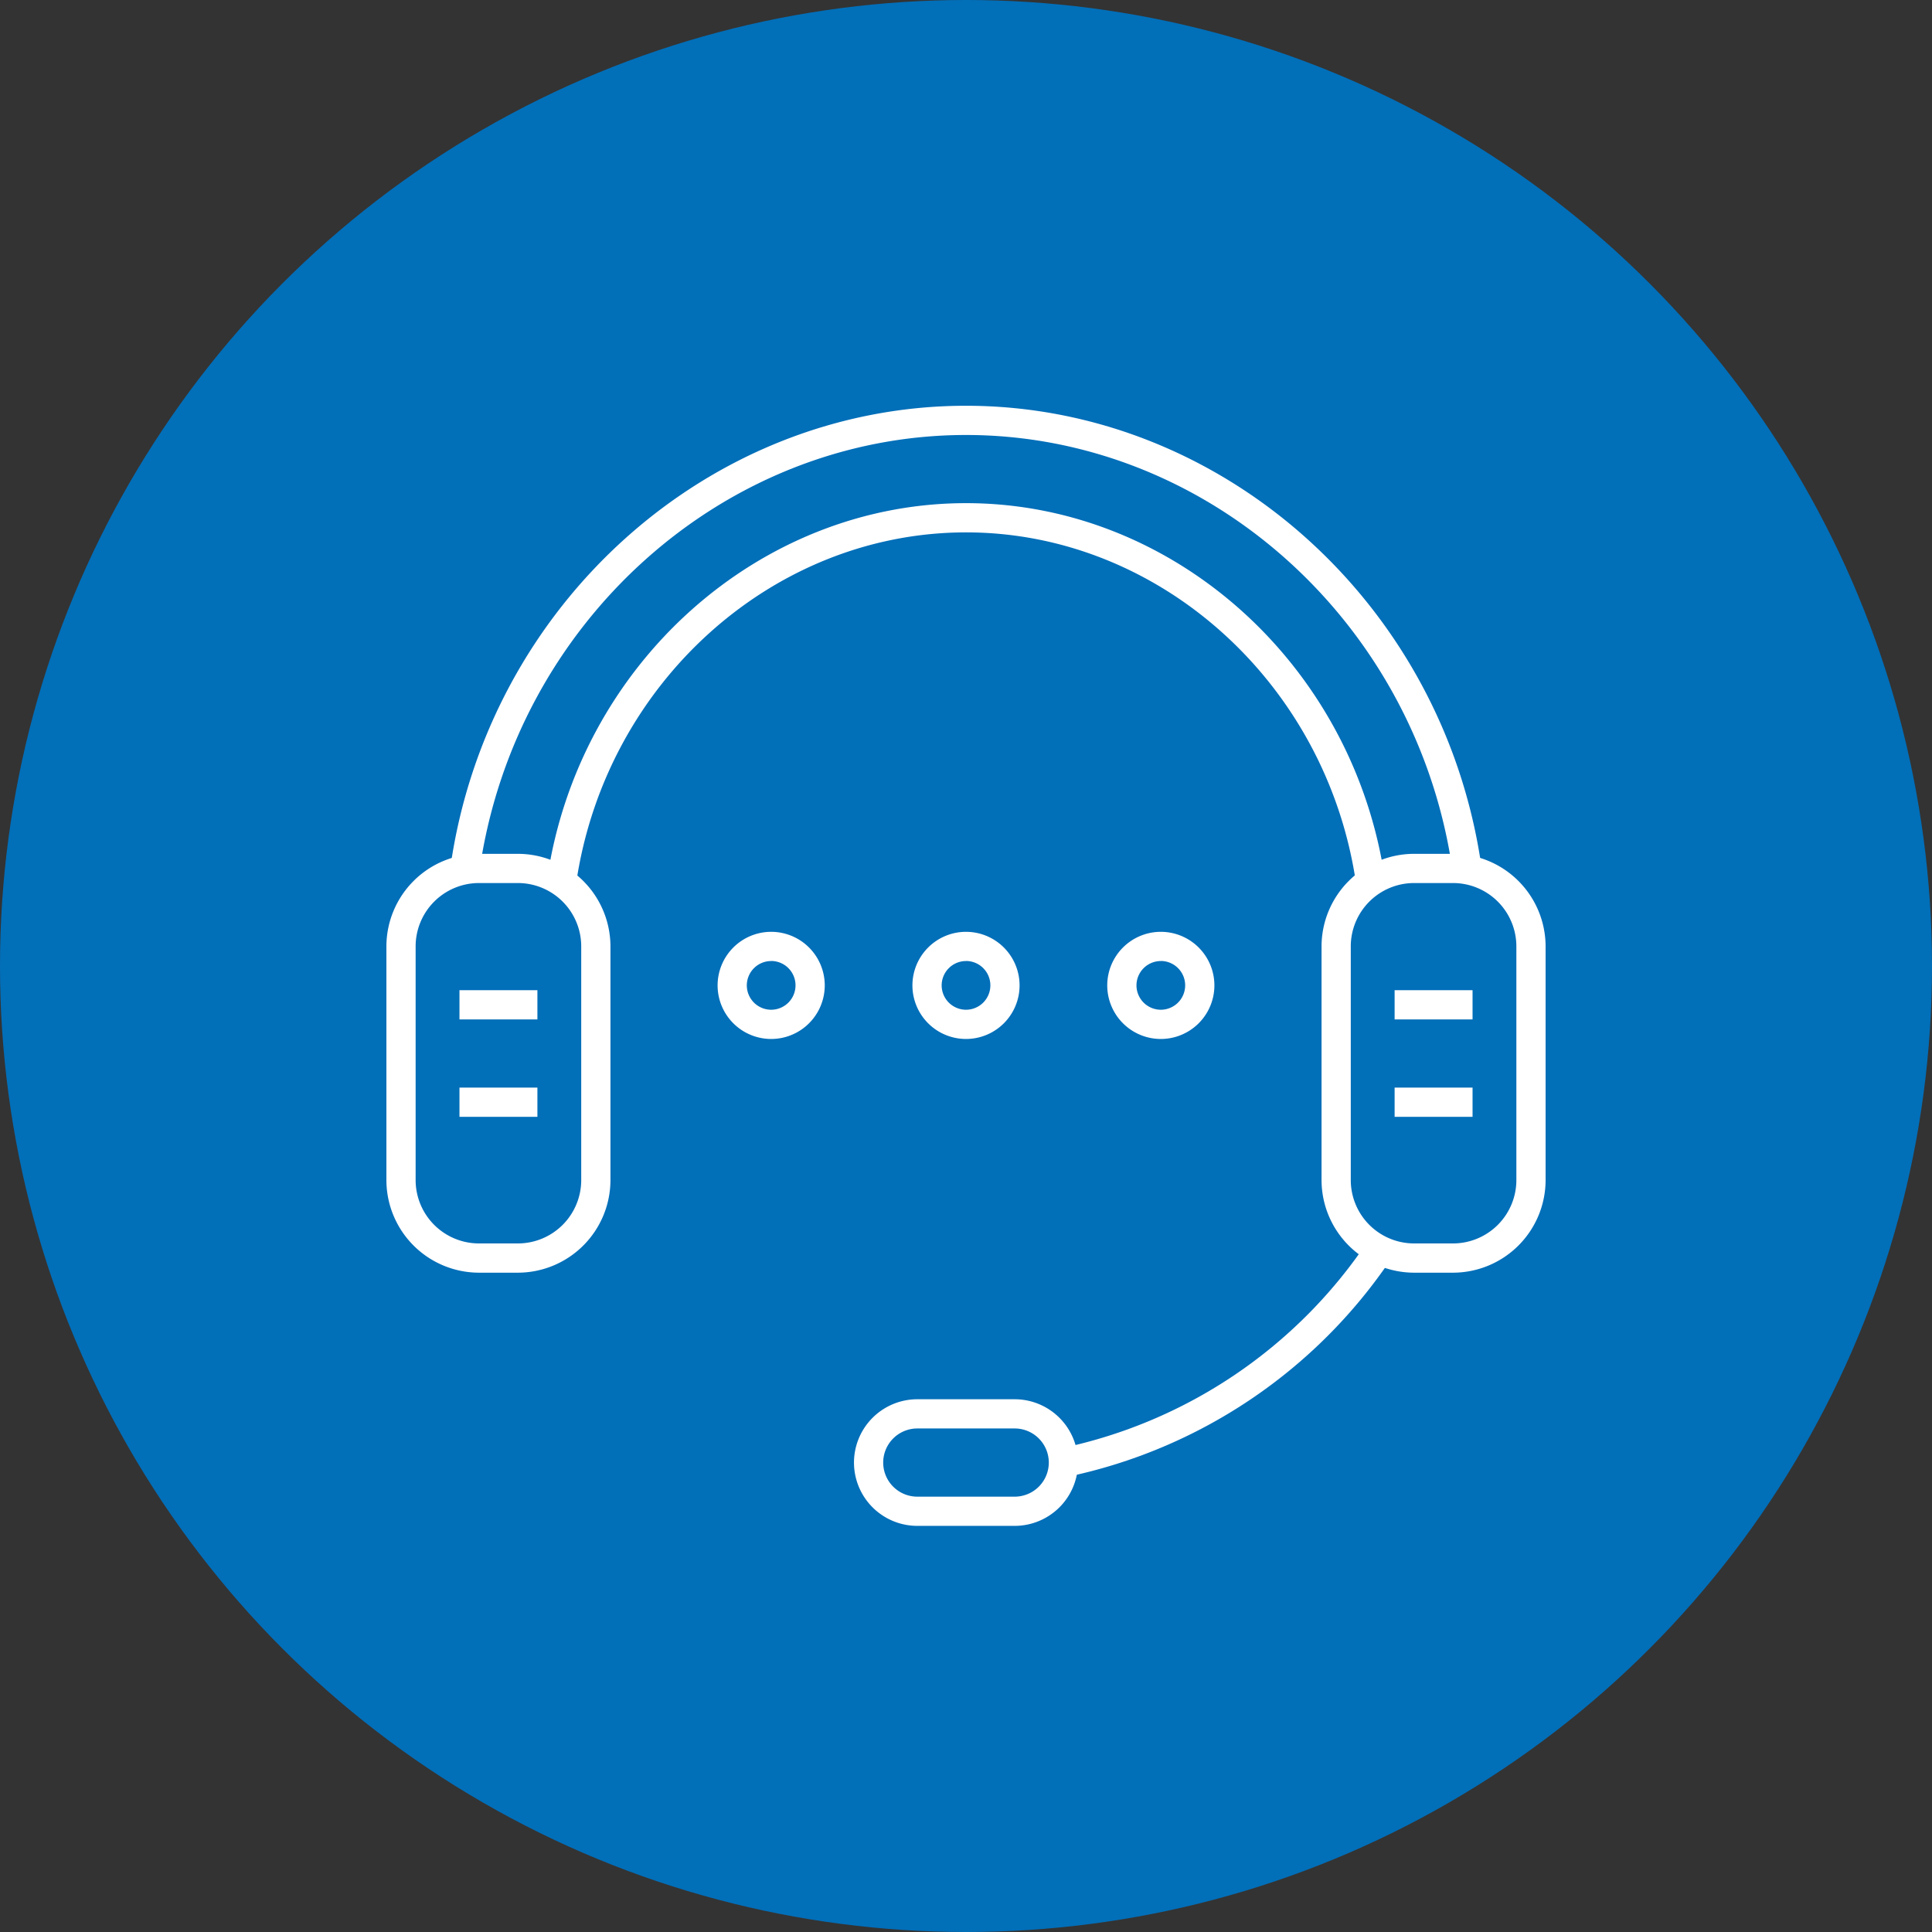
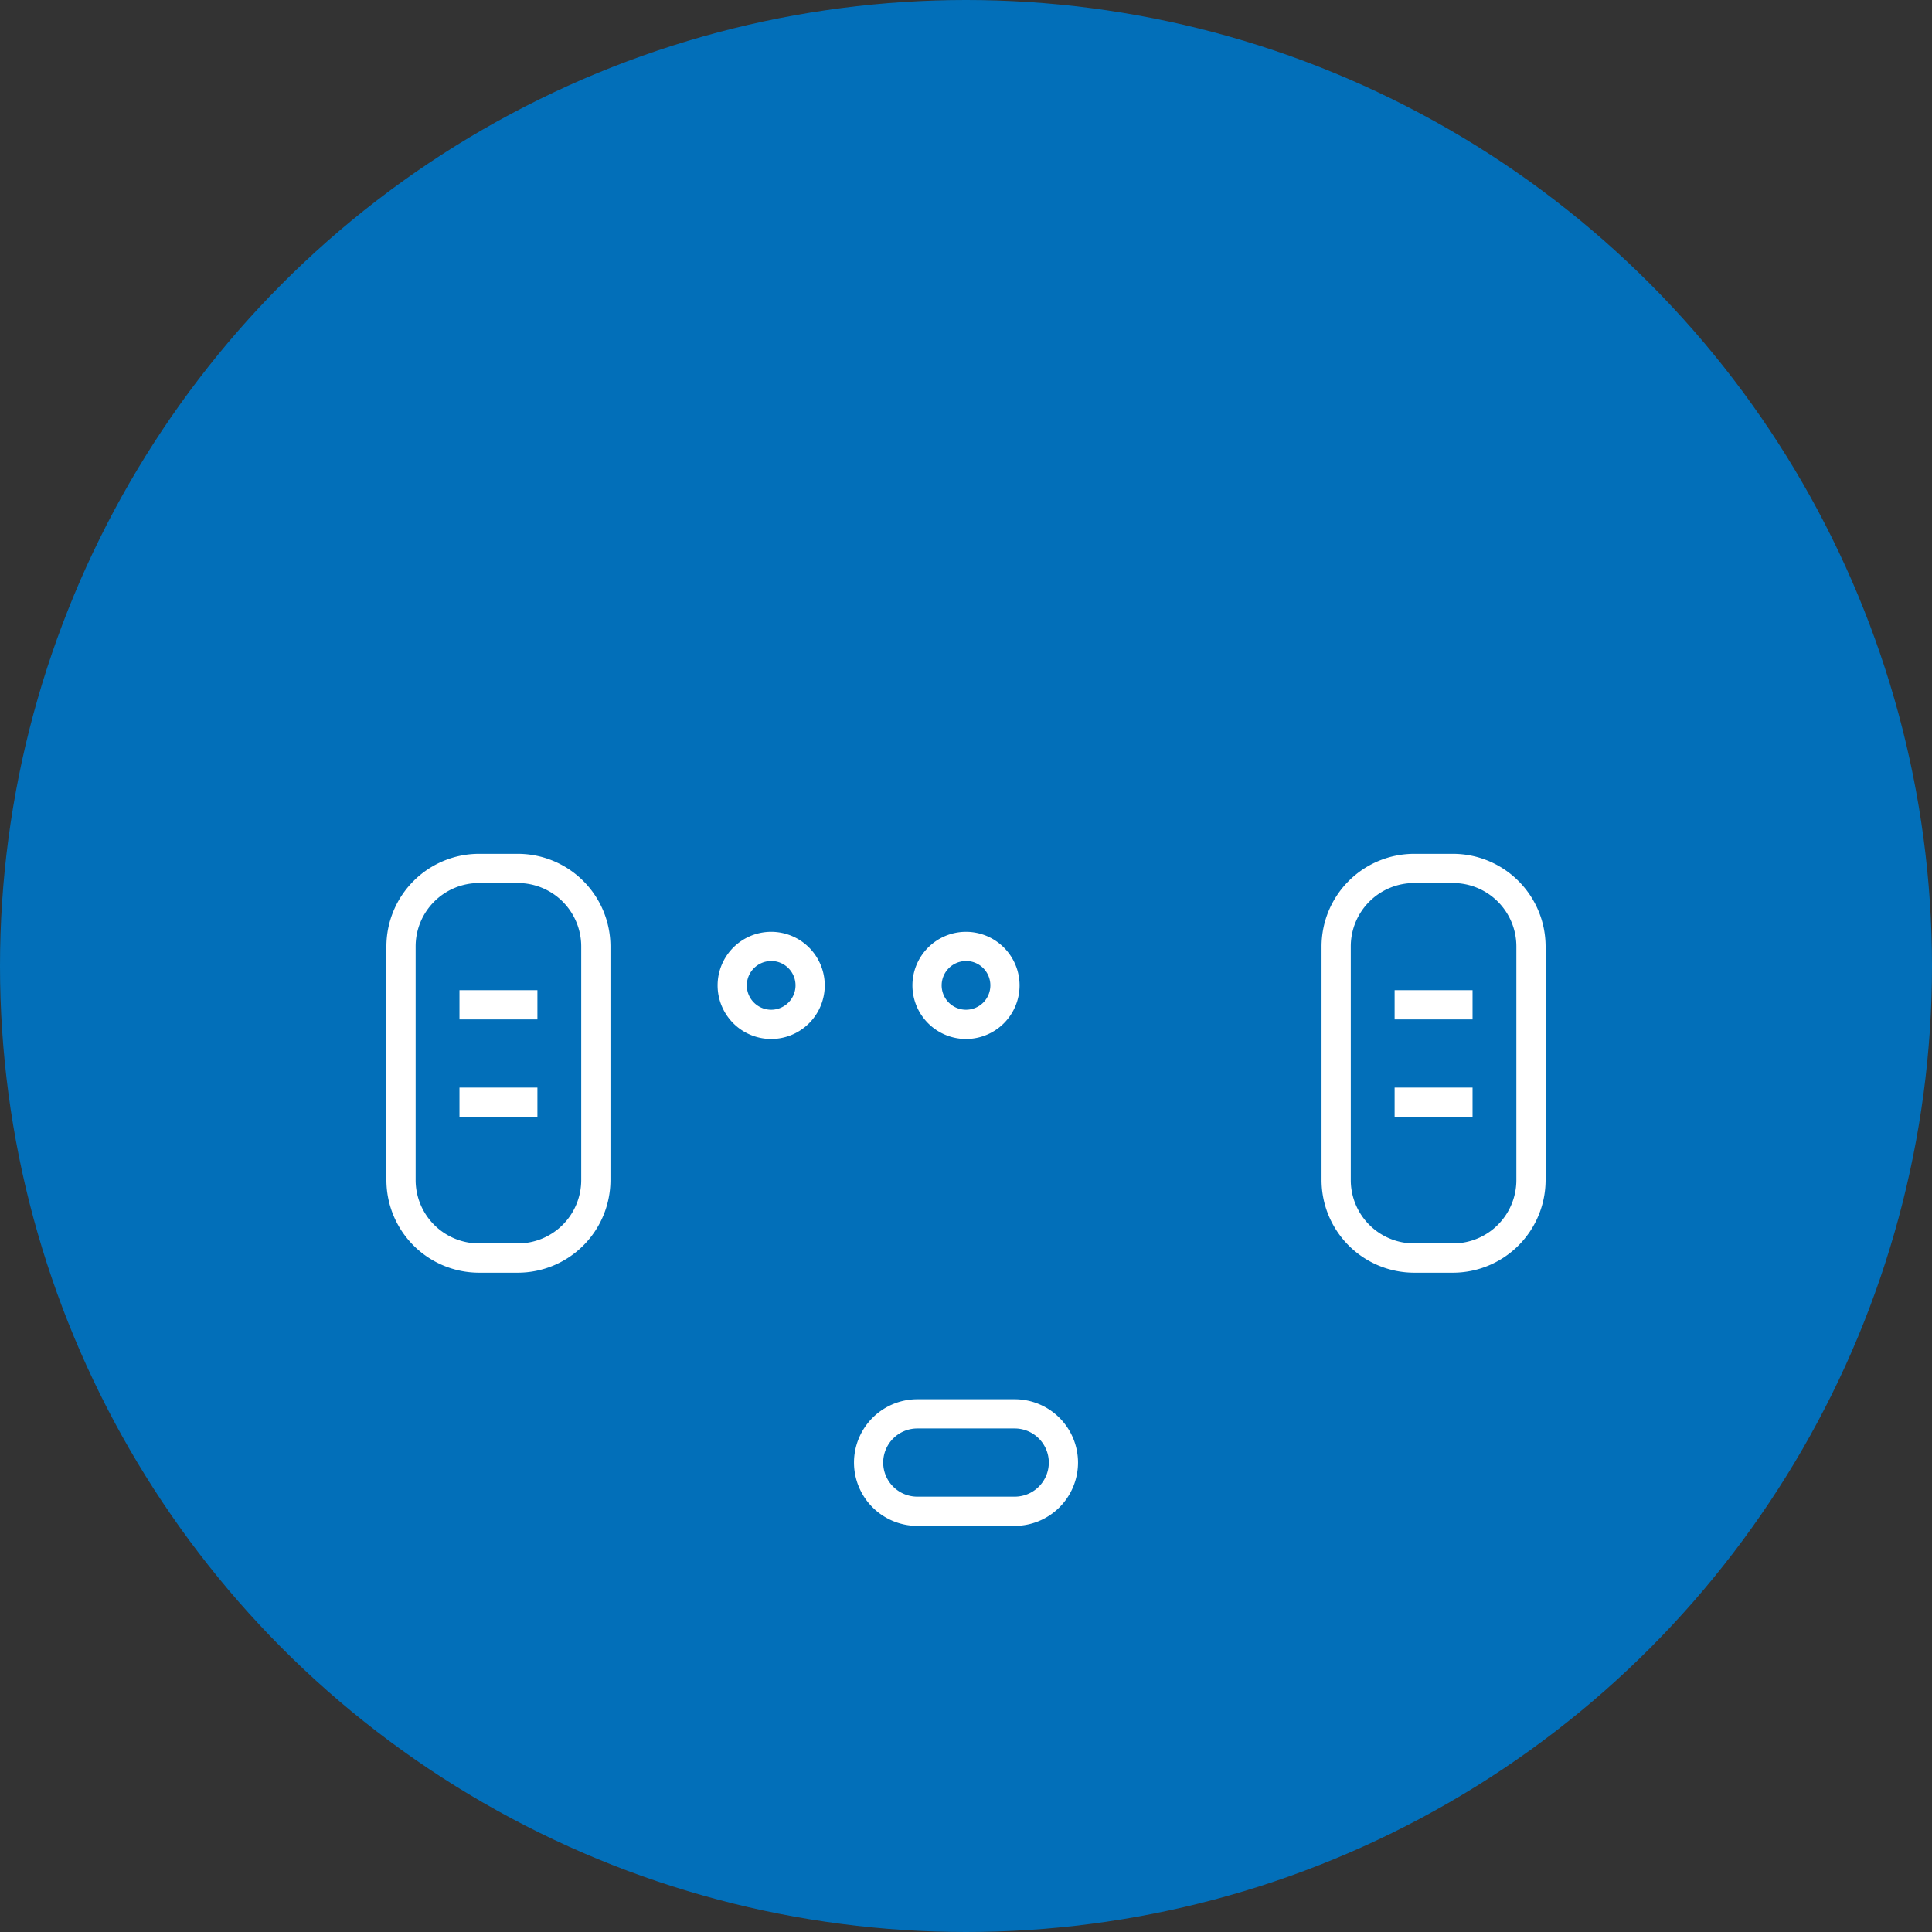
<svg xmlns="http://www.w3.org/2000/svg" height="100" viewBox="0 0 100 100" width="100">
  <rect x="0" y="0" width="100" height="100" fill="#333333" stroke="none" />
  <circle cx="50" cy="50" fill="#026fb9" r="50" />
  <g fill="#fff">
    <path d="m-168.943 395.931h-2.017a4.8 4.8 0 0 1 -4.79-4.79v-12.1a4.8 4.8 0 0 1 4.79-4.79h2.017a4.8 4.8 0 0 1 4.79 4.79v12.1a4.8 4.8 0 0 1 -4.79 4.79zm-2.017-20.168a3.281 3.281 0 0 0 -3.277 3.277v12.1a3.281 3.281 0 0 0 3.277 3.277h2.017a3.281 3.281 0 0 0 3.277-3.277v-12.1a3.281 3.281 0 0 0 -3.277-3.277z" transform="translate(195.75 -330.057)" />
    <path d="m-120.943 395.931h-2.017a4.8 4.8 0 0 1 -4.79-4.79v-12.1a4.8 4.8 0 0 1 4.79-4.79h2.017a4.8 4.8 0 0 1 4.79 4.79v12.1a4.8 4.8 0 0 1 -4.79 4.79zm-2.017-20.168a3.281 3.281 0 0 0 -3.277 3.277v12.1a3.281 3.281 0 0 0 3.277 3.277h2.017a3.281 3.281 0 0 0 3.277-3.277v-12.1a3.281 3.281 0 0 0 -3.277-3.277z" transform="translate(196.153 -330.057)" />
    <path d="m-143.431 408.8h-5.042a3.281 3.281 0 0 1 -3.277-3.277 3.281 3.281 0 0 1 3.277-3.277h5.042a3.281 3.281 0 0 1 3.277 3.277 3.281 3.281 0 0 1 -3.277 3.277zm-5.042-5.042a1.767 1.767 0 0 0 -1.765 1.765 1.767 1.767 0 0 0 1.765 1.765h5.042a1.767 1.767 0 0 0 1.765-1.765 1.767 1.767 0 0 0 -1.765-1.765z" transform="translate(195.952 -329.821)" />
-     <path d="m-140.585 406.7-.3-1.482a25.323 25.323 0 0 0 15.885-10.696l1.248.853a26.828 26.828 0 0 1 -16.833 11.325zm15-30.7c-1.5-10.371-10.182-18.194-20.188-18.194s-18.67 7.809-20.184 18.164l-1.5-.219c1.622-11.093 10.943-19.458 21.681-19.458 10.753 0 20.075 8.379 21.685 19.489zm5-.627c-1.819-12.888-12.65-22.608-25.192-22.608s-23.373 9.72-25.192 22.608l-1.5-.211c1.924-13.632 13.4-23.91 26.689-23.91s24.765 10.279 26.689 23.91z" transform="translate(195.778 -330.25)" />
    <path d="m72.185 51.252h4.034v1.513h-4.034z" />
    <path d="m72.185 56.294h4.034v1.513h-4.034z" />
    <path d="m23.782 51.252h4.034v1.513h-4.034z" />
    <path d="m23.782 56.294h4.034v1.513h-4.034z" />
    <path d="m-145.977 383.8a2.775 2.775 0 0 1 -2.773-2.773 2.775 2.775 0 0 1 2.773-2.773 2.775 2.775 0 0 1 2.773 2.773 2.775 2.775 0 0 1 -2.773 2.773zm0-4.034a1.262 1.262 0 0 0 -1.26 1.26 1.262 1.262 0 0 0 1.26 1.261 1.262 1.262 0 0 0 1.261-1.261 1.262 1.262 0 0 0 -1.261-1.263z" transform="translate(195.977 -330.023)" />
    <path d="m-155.977 383.8a2.775 2.775 0 0 1 -2.773-2.773 2.775 2.775 0 0 1 2.773-2.773 2.775 2.775 0 0 1 2.773 2.773 2.775 2.775 0 0 1 -2.773 2.773zm0-4.034a1.262 1.262 0 0 0 -1.261 1.26 1.262 1.262 0 0 0 1.261 1.261 1.262 1.262 0 0 0 1.26-1.261 1.262 1.262 0 0 0 -1.26-1.263z" transform="translate(195.893 -330.023)" />
-     <path d="m-135.977 383.8a2.775 2.775 0 0 1 -2.773-2.773 2.775 2.775 0 0 1 2.773-2.773 2.775 2.775 0 0 1 2.773 2.773 2.775 2.775 0 0 1 -2.773 2.773zm0-4.034a1.262 1.262 0 0 0 -1.26 1.26 1.262 1.262 0 0 0 1.26 1.261 1.262 1.262 0 0 0 1.26-1.261 1.262 1.262 0 0 0 -1.26-1.263z" transform="translate(196.061 -330.023)" />
  </g>
-   <path d="m17 17h66v66h-66z" fill="none" />
</svg>